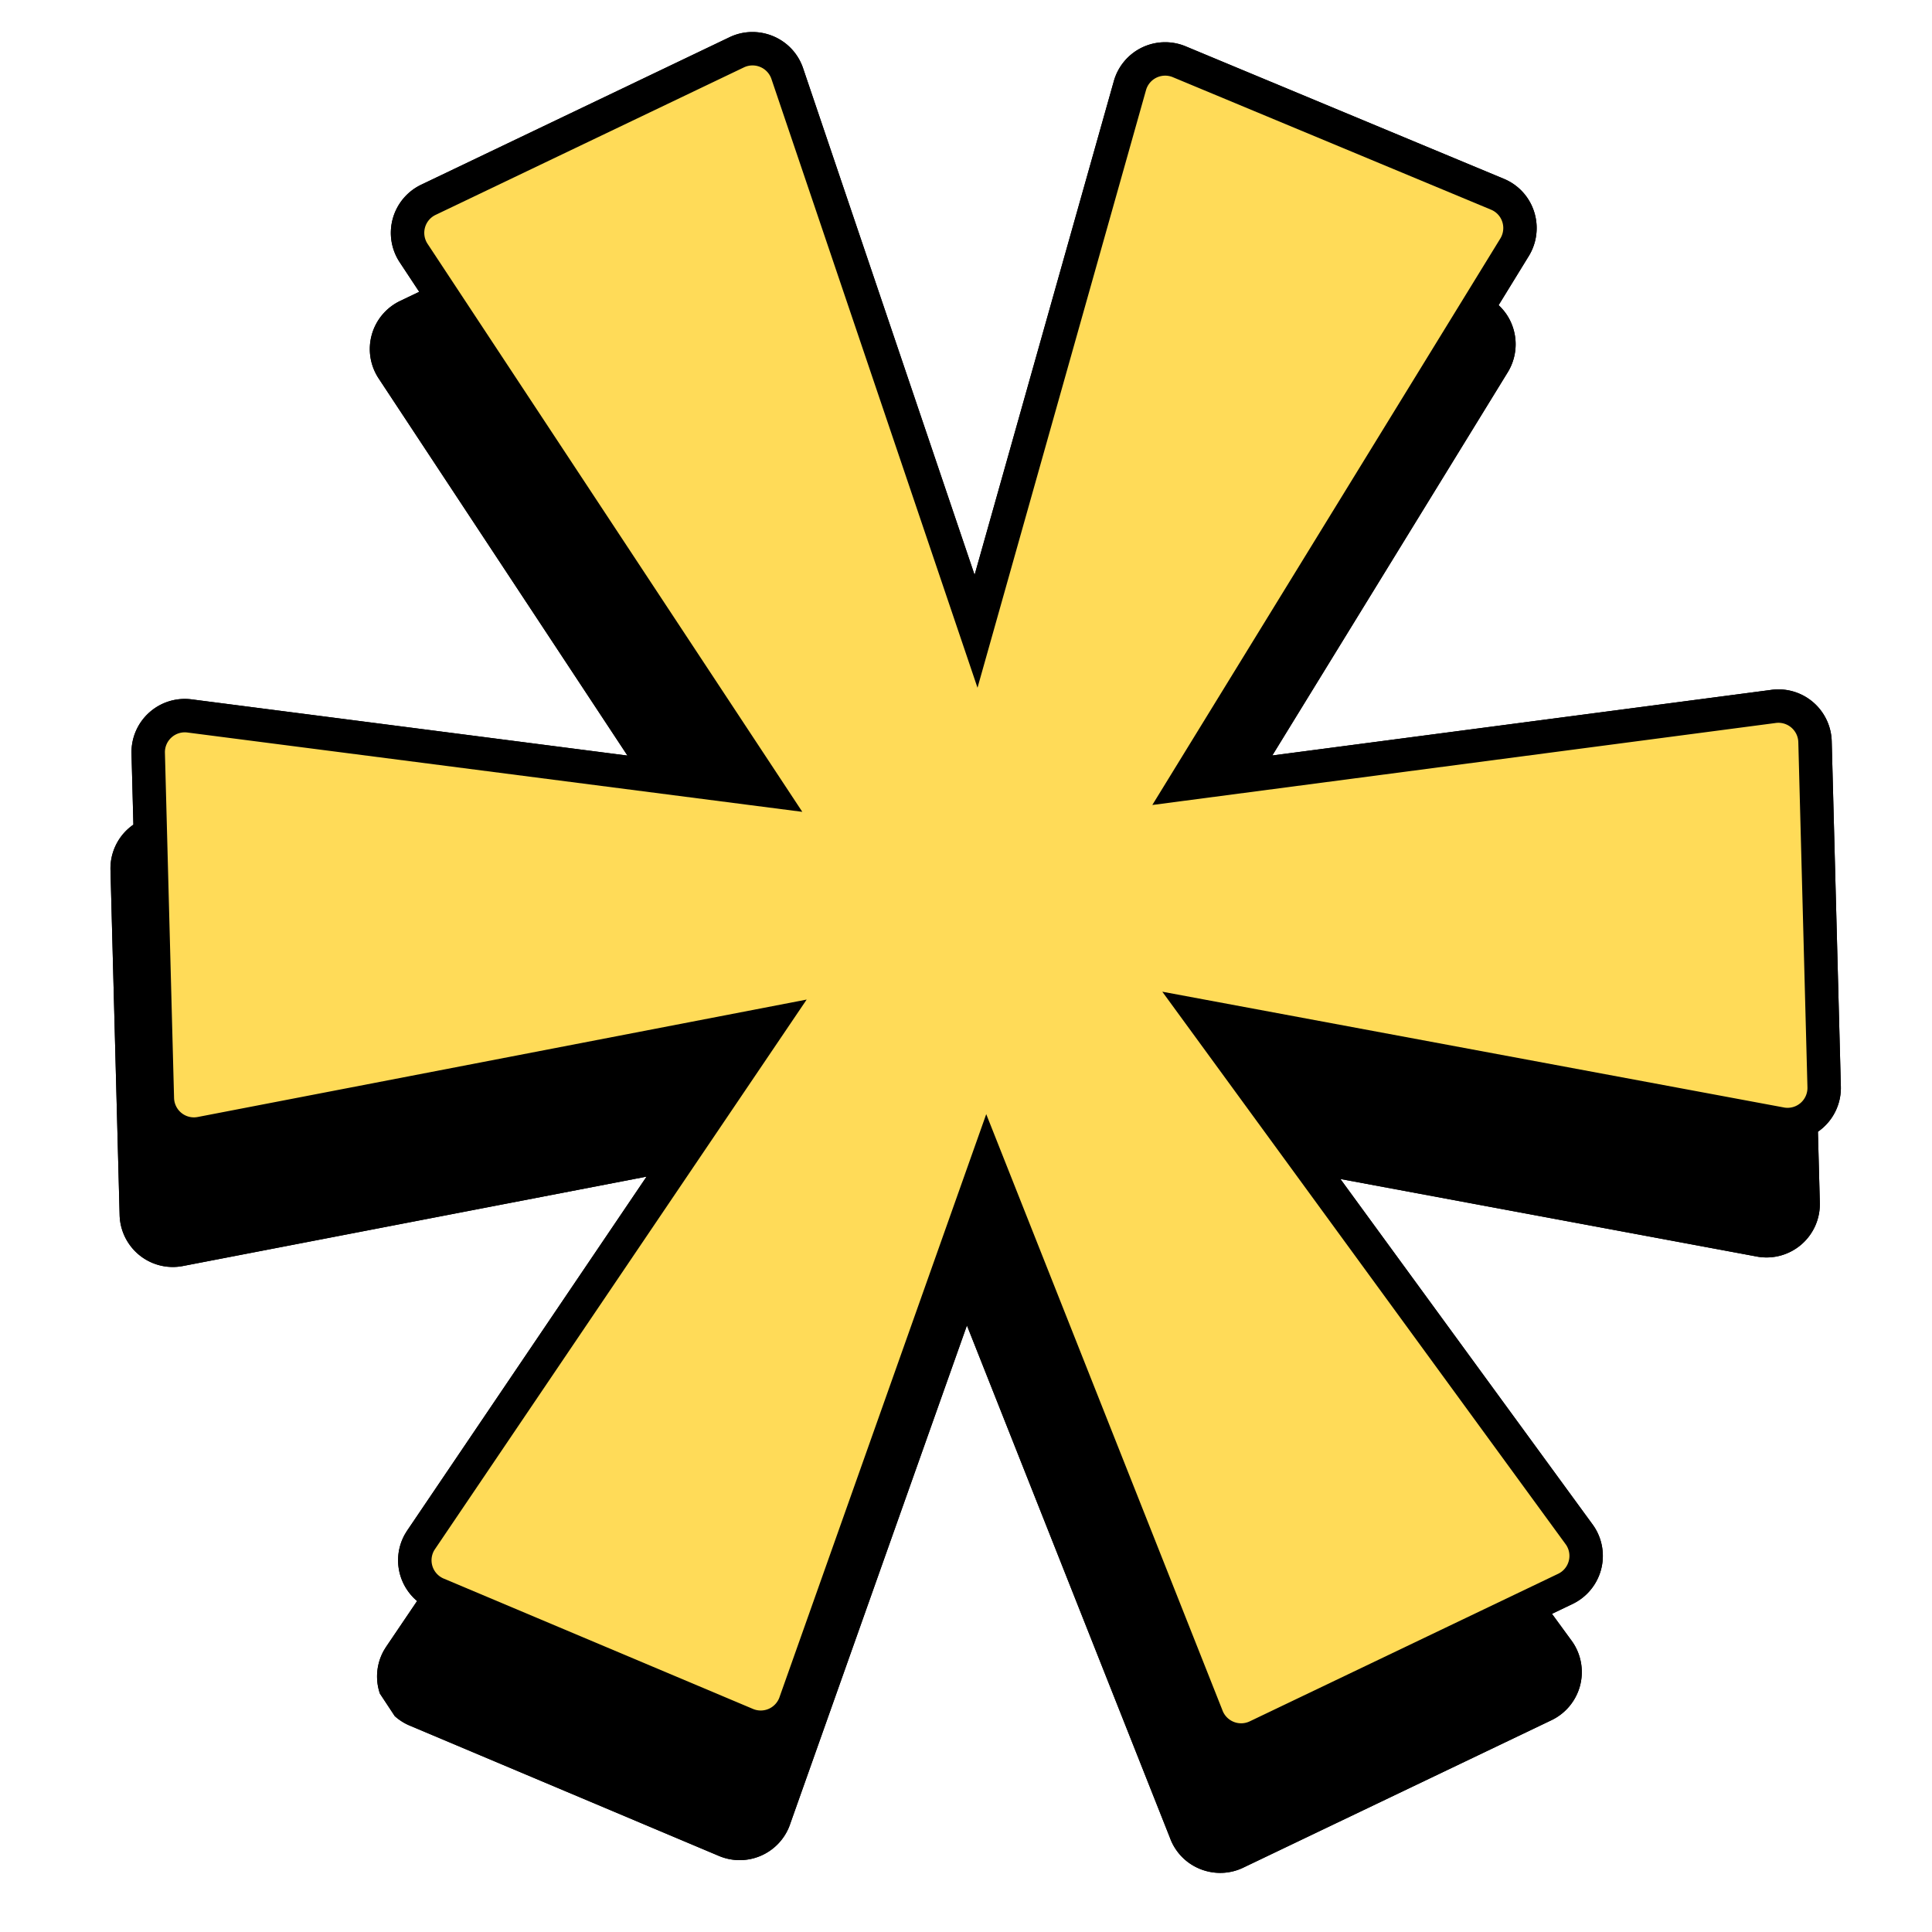
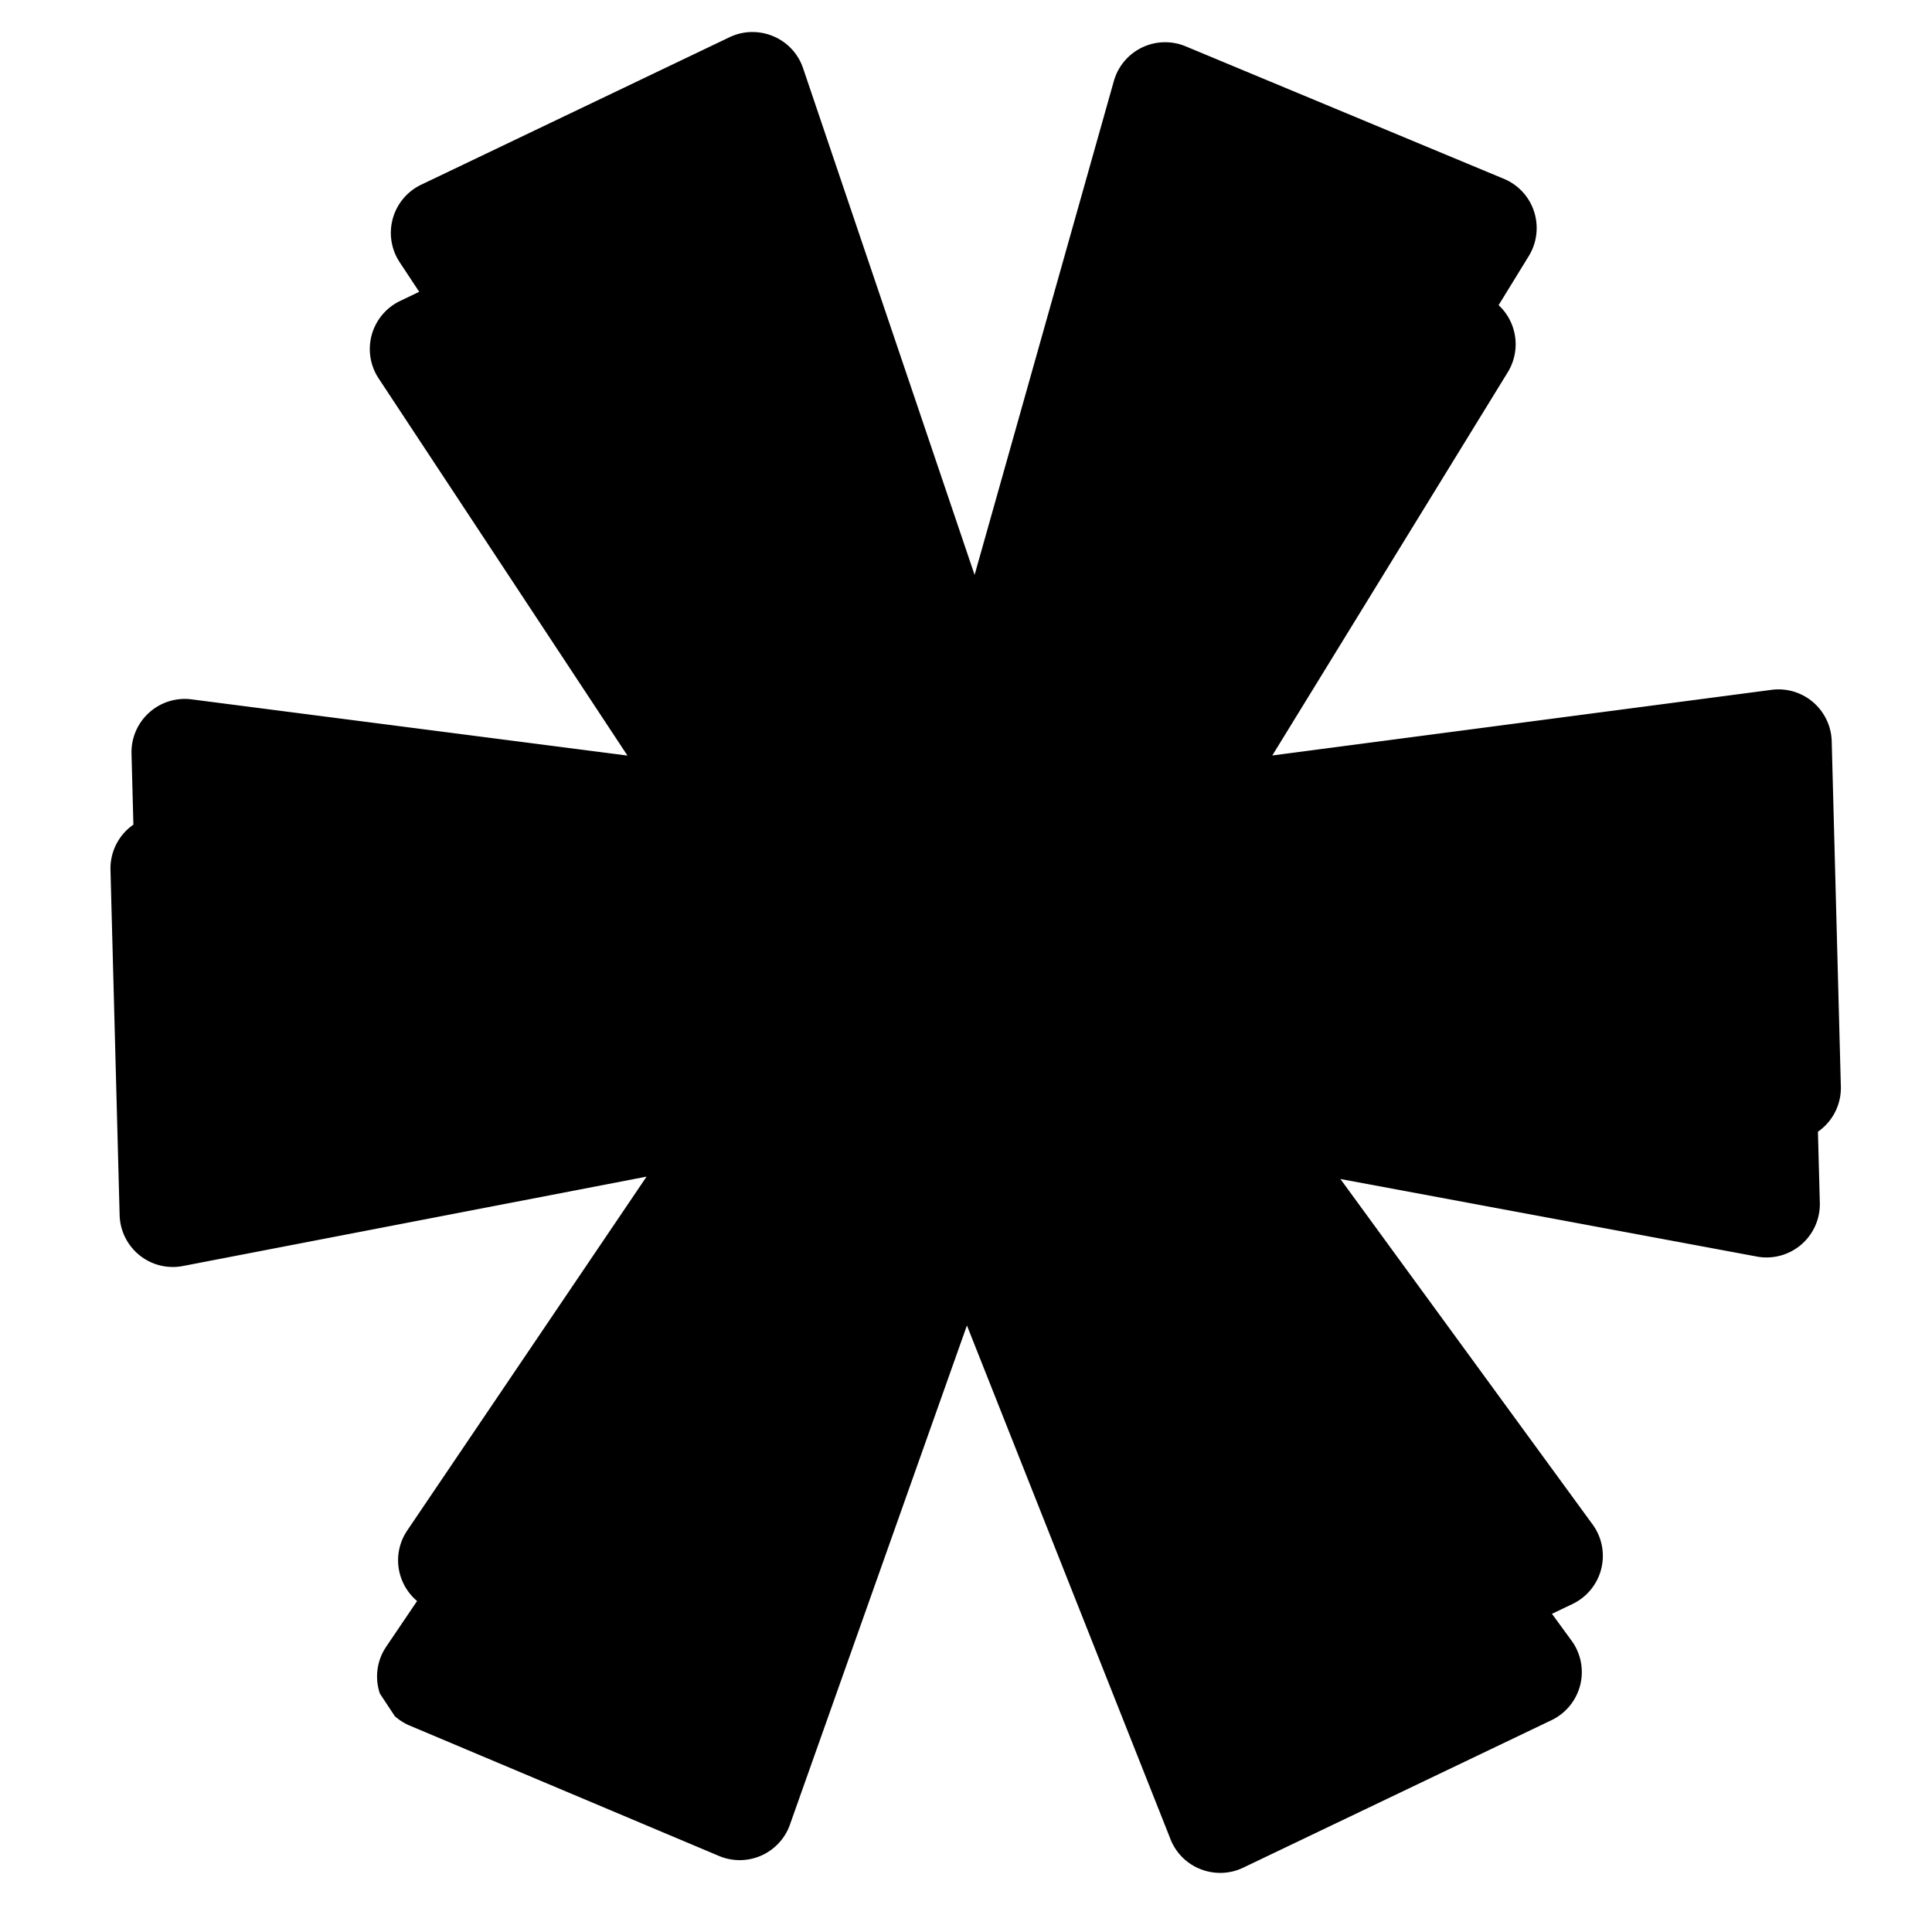
<svg xmlns="http://www.w3.org/2000/svg" width="500" height="500" version="1.0" viewBox="0 0 375 375">
  <defs>
    <clipPath id="a">
      <path d="M21 6h337v358H21Zm0 0" />
    </clipPath>
    <clipPath id="b">
      <path d="m229.953-62.465 203.945 309.317-288.652 190.324-203.945-309.317Zm0 0" />
    </clipPath>
    <clipPath id="c">
      <path d="m229.953-62.465 203.945 309.317-288.652 190.324-203.945-309.317Zm0 0" />
    </clipPath>
    <clipPath id="d">
-       <path d="M32 12h319v323H32Zm0 0" />
-     </clipPath>
+       </clipPath>
    <clipPath id="e">
      <path d="m229.953-62.465 203.945 309.317-288.652 190.324-203.945-309.317Zm0 0" />
    </clipPath>
    <clipPath id="f">
      <path d="m229.953-62.465 203.945 309.317-288.652 190.324-203.945-309.317Zm0 0" />
    </clipPath>
    <clipPath id="g">
      <path d="M21 6h337v358H21Zm0 0" />
    </clipPath>
    <clipPath id="h">
      <path d="m229.953-62.465 203.945 309.317-288.652 190.324-203.945-309.317Zm0 0" />
    </clipPath>
    <clipPath id="i">
      <path d="m229.953-62.465 203.945 309.317-288.652 190.324-203.945-309.317Zm0 0" />
    </clipPath>
    <clipPath id="j">
      <path d="M32 12h319v323H32Zm0 0" />
    </clipPath>
    <clipPath id="k">
      <path d="m229.953-62.465 203.945 309.317-288.652 190.324-203.945-309.317Zm0 0" />
    </clipPath>
    <clipPath id="l">
-       <path d="m229.953-62.465 203.945 309.317-288.652 190.324-203.945-309.317Zm0 0" />
-     </clipPath>
+       </clipPath>
  </defs>
  <g clip-path="url(#a)">
    <g clip-path="url(#b)">
      <g clip-path="url(#c)">
        <path d="M306.637 327.371c.808-2.86.351-5.933-1.258-8.43l-.29-.421-3.855-5.278 3.993-1.91a10.352 10.352 0 0 0 4.234-14.945l-.29-.422-49-67.121 80.868 15.058.316.055a10.346 10.346 0 0 0 11.872-10.512l-.368-13.78a10.341 10.341 0 0 0 4.45-8.773l-1.774-67.005a10.344 10.344 0 0 0-1.703-5.422 10.328 10.328 0 0 0-10.215-4.535l-96.664 12.707 45.719-74.414.058-.094a10.407 10.407 0 0 0-.246-11.008 10.45 10.45 0 0 0-1.605-1.89l5.875-9.563.058-.094a10.407 10.407 0 0 0-.246-11.008 10.285 10.285 0 0 0-4.66-3.855l-61.77-25.719a10.358 10.358 0 0 0-8.538.262 10.363 10.363 0 0 0-5.414 6.527l-27.016 95.809-33.277-98.313a10.262 10.262 0 0 0-1.176-2.418c-2.832-4.293-8.469-5.859-13.11-3.636L81.746 35.855a10.364 10.364 0 0 0-5.5 6.555 10.335 10.335 0 0 0 1.309 8.453l.015.028 3.797 5.75-3.703 1.773a10.357 10.357 0 0 0-5.5 6.55 10.335 10.335 0 0 0 1.309 8.454l.015.027 48.301 73.211-84.566-10.906c-2.996-.395-6 .531-8.254 2.55a10.336 10.336 0 0 0-3.442 7.985l.364 13.781c-.348.243-.684.504-1.004.79a10.35 10.35 0 0 0-3.442 7.984l1.774 67c.05 1.933.64 3.808 1.703 5.422a10.308 10.308 0 0 0 10.64 4.46l89.938-17.34-46.512 68.766-.367.598a10.299 10.299 0 0 0 .367 10.797 10.364 10.364 0 0 0 1.969 2.215l-6.05 8.945-.368.598a10.299 10.299 0 0 0 .367 10.797 10.315 10.315 0 0 0 4.621 3.84l60.028 25.3a10.35 10.35 0 0 0 13.882-6.398l34.243-96.57 39.418 99.472c.273.754.636 1.473 1.078 2.14 2.832 4.298 8.469 5.86 13.11 3.641l59.859-28.636a10.365 10.365 0 0 0 5.492-6.52Zm0 0" />
      </g>
    </g>
  </g>
  <g clip-path="url(#d)">
    <g clip-path="url(#e)">
      <g clip-path="url(#f)">
        <path fill="#ffdb58" d="M84.402 304.973a3.852 3.852 0 0 1-.136-4.032l.097-.156 72.211-106.77-118.183 22.79a3.848 3.848 0 0 1-3.973-1.668 3.876 3.876 0 0 1-.633-2.024l-1.773-67a3.848 3.848 0 0 1 1.285-2.98 3.846 3.846 0 0 1 3.101-.95l119.329 15.395L82.984 47.316a3.865 3.865 0 0 1 1.563-5.605l59.86-28.637a3.873 3.873 0 0 1 5.34 2.29l39.987 118.128 32.7-115.976a3.859 3.859 0 0 1 2.023-2.438 3.87 3.87 0 0 1 3.184-.098l61.77 25.72a3.846 3.846 0 0 1 1.741 1.437 3.888 3.888 0 0 1 .09 4.11l-67.578 110 120.887-15.9a3.86 3.86 0 0 1 3.863 1.688c.399.602.617 1.3.637 2.024l1.773 67a3.87 3.87 0 0 1-1.3 2.996c-.86.761-2 1.097-3.133.93l-.082-.016-120.707-22.48 78.328 107.3.078.11a3.86 3.86 0 0 1 .469 3.148 3.844 3.844 0 0 1-2.051 2.43l-59.86 28.64a3.873 3.873 0 0 1-5.316-2.219l-45.824-115.644-40.063 112.984a3.889 3.889 0 0 1-2 2.375 3.863 3.863 0 0 1-3.207.09l-60.027-25.3a3.859 3.859 0 0 1-1.727-1.43Zm0 0" />
      </g>
    </g>
  </g>
  <g clip-path="url(#g)">
    <g clip-path="url(#h)">
      <g clip-path="url(#i)">
-         <path d="M306.637 327.371c.808-2.86.351-5.933-1.258-8.43l-.29-.421-3.855-5.278 3.993-1.91a10.352 10.352 0 0 0 4.234-14.945l-.29-.422-49-67.121 80.868 15.058.316.055a10.346 10.346 0 0 0 11.872-10.512l-.368-13.78a10.341 10.341 0 0 0 4.45-8.773l-1.774-67.005a10.344 10.344 0 0 0-1.703-5.422 10.328 10.328 0 0 0-10.215-4.535l-96.664 12.707 45.719-74.414.058-.094a10.407 10.407 0 0 0-.246-11.008 10.45 10.45 0 0 0-1.605-1.89l5.875-9.563.058-.094a10.407 10.407 0 0 0-.246-11.008 10.285 10.285 0 0 0-4.66-3.855l-61.77-25.719a10.358 10.358 0 0 0-8.538.262 10.363 10.363 0 0 0-5.414 6.527l-27.016 95.809-33.277-98.313a10.262 10.262 0 0 0-1.176-2.418c-2.832-4.293-8.469-5.859-13.11-3.636L81.746 35.855a10.364 10.364 0 0 0-5.5 6.555 10.335 10.335 0 0 0 1.309 8.453l.015.028 3.797 5.75-3.703 1.773a10.357 10.357 0 0 0-5.5 6.55 10.335 10.335 0 0 0 1.309 8.454l.015.027 48.301 73.211-84.566-10.906c-2.996-.395-6 .531-8.254 2.55a10.336 10.336 0 0 0-3.442 7.985l.364 13.781c-.348.243-.684.504-1.004.79a10.35 10.35 0 0 0-3.442 7.984l1.774 67c.05 1.933.64 3.808 1.703 5.422a10.308 10.308 0 0 0 10.64 4.46l89.938-17.34-46.512 68.766-.367.598a10.299 10.299 0 0 0 .367 10.797 10.364 10.364 0 0 0 1.969 2.215l-6.05 8.945-.368.598a10.299 10.299 0 0 0 .367 10.797 10.315 10.315 0 0 0 4.621 3.84l60.028 25.3a10.35 10.35 0 0 0 13.882-6.398l34.243-96.57 39.418 99.472c.273.754.636 1.473 1.078 2.14 2.832 4.298 8.469 5.86 13.11 3.641l59.859-28.636a10.365 10.365 0 0 0 5.492-6.52Zm0 0" />
-       </g>
+         </g>
    </g>
  </g>
  <g clip-path="url(#j)">
    <g clip-path="url(#k)">
      <g clip-path="url(#l)">
-         <path fill="#ffdb58" d="M84.402 304.973a3.852 3.852 0 0 1-.136-4.032l.097-.156 72.211-106.77-118.183 22.79a3.848 3.848 0 0 1-3.973-1.668 3.876 3.876 0 0 1-.633-2.024l-1.773-67a3.848 3.848 0 0 1 1.285-2.98 3.846 3.846 0 0 1 3.101-.95l119.329 15.395L82.984 47.316a3.865 3.865 0 0 1 1.563-5.605l59.86-28.637a3.873 3.873 0 0 1 5.34 2.29l39.987 118.128 32.7-115.976a3.859 3.859 0 0 1 2.023-2.438 3.87 3.87 0 0 1 3.184-.098l61.77 25.72a3.846 3.846 0 0 1 1.741 1.437 3.888 3.888 0 0 1 .09 4.11l-67.578 110 120.887-15.9a3.86 3.86 0 0 1 3.863 1.688c.399.602.617 1.3.637 2.024l1.773 67a3.87 3.87 0 0 1-1.3 2.996c-.86.761-2 1.097-3.133.93l-.082-.016-120.707-22.48 78.328 107.3.078.11a3.86 3.86 0 0 1 .469 3.148 3.844 3.844 0 0 1-2.051 2.43l-59.86 28.64a3.873 3.873 0 0 1-5.316-2.219l-45.824-115.644-40.063 112.984a3.889 3.889 0 0 1-2 2.375 3.863 3.863 0 0 1-3.207.09l-60.027-25.3a3.859 3.859 0 0 1-1.727-1.43Zm0 0" />
-       </g>
+         </g>
    </g>
  </g>
</svg>